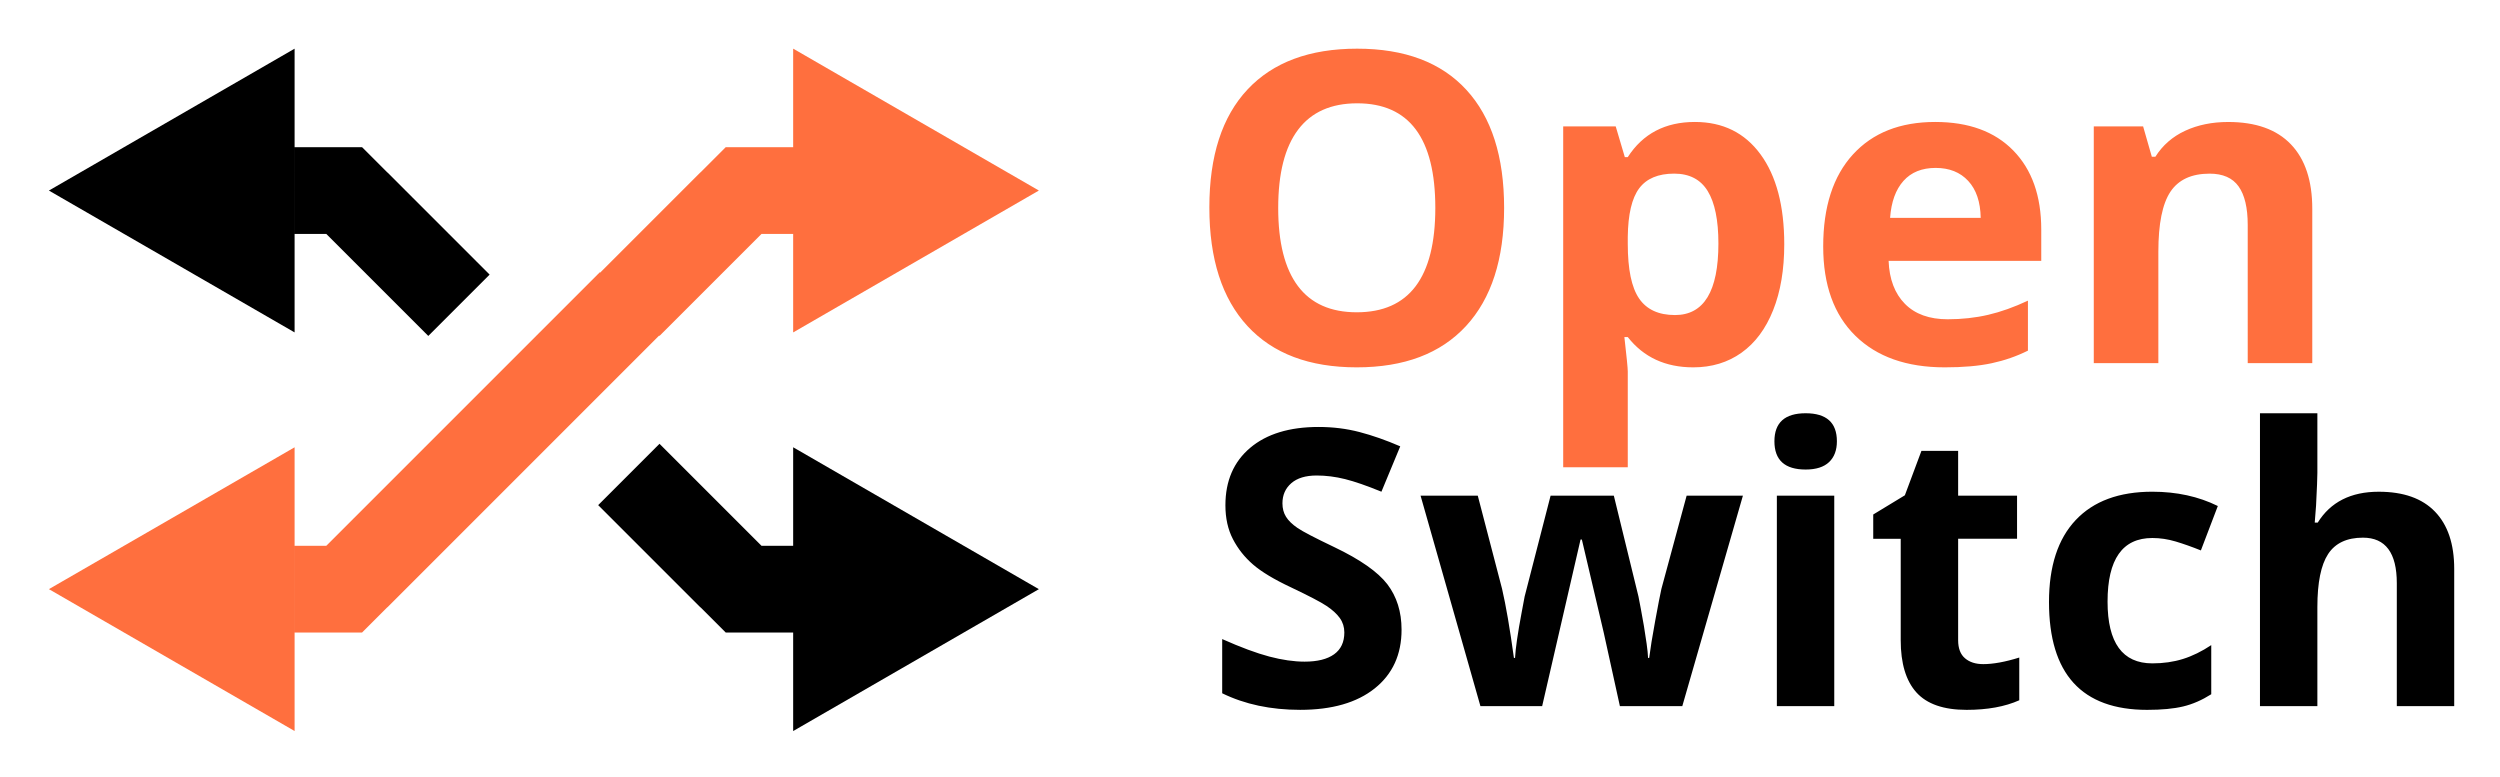
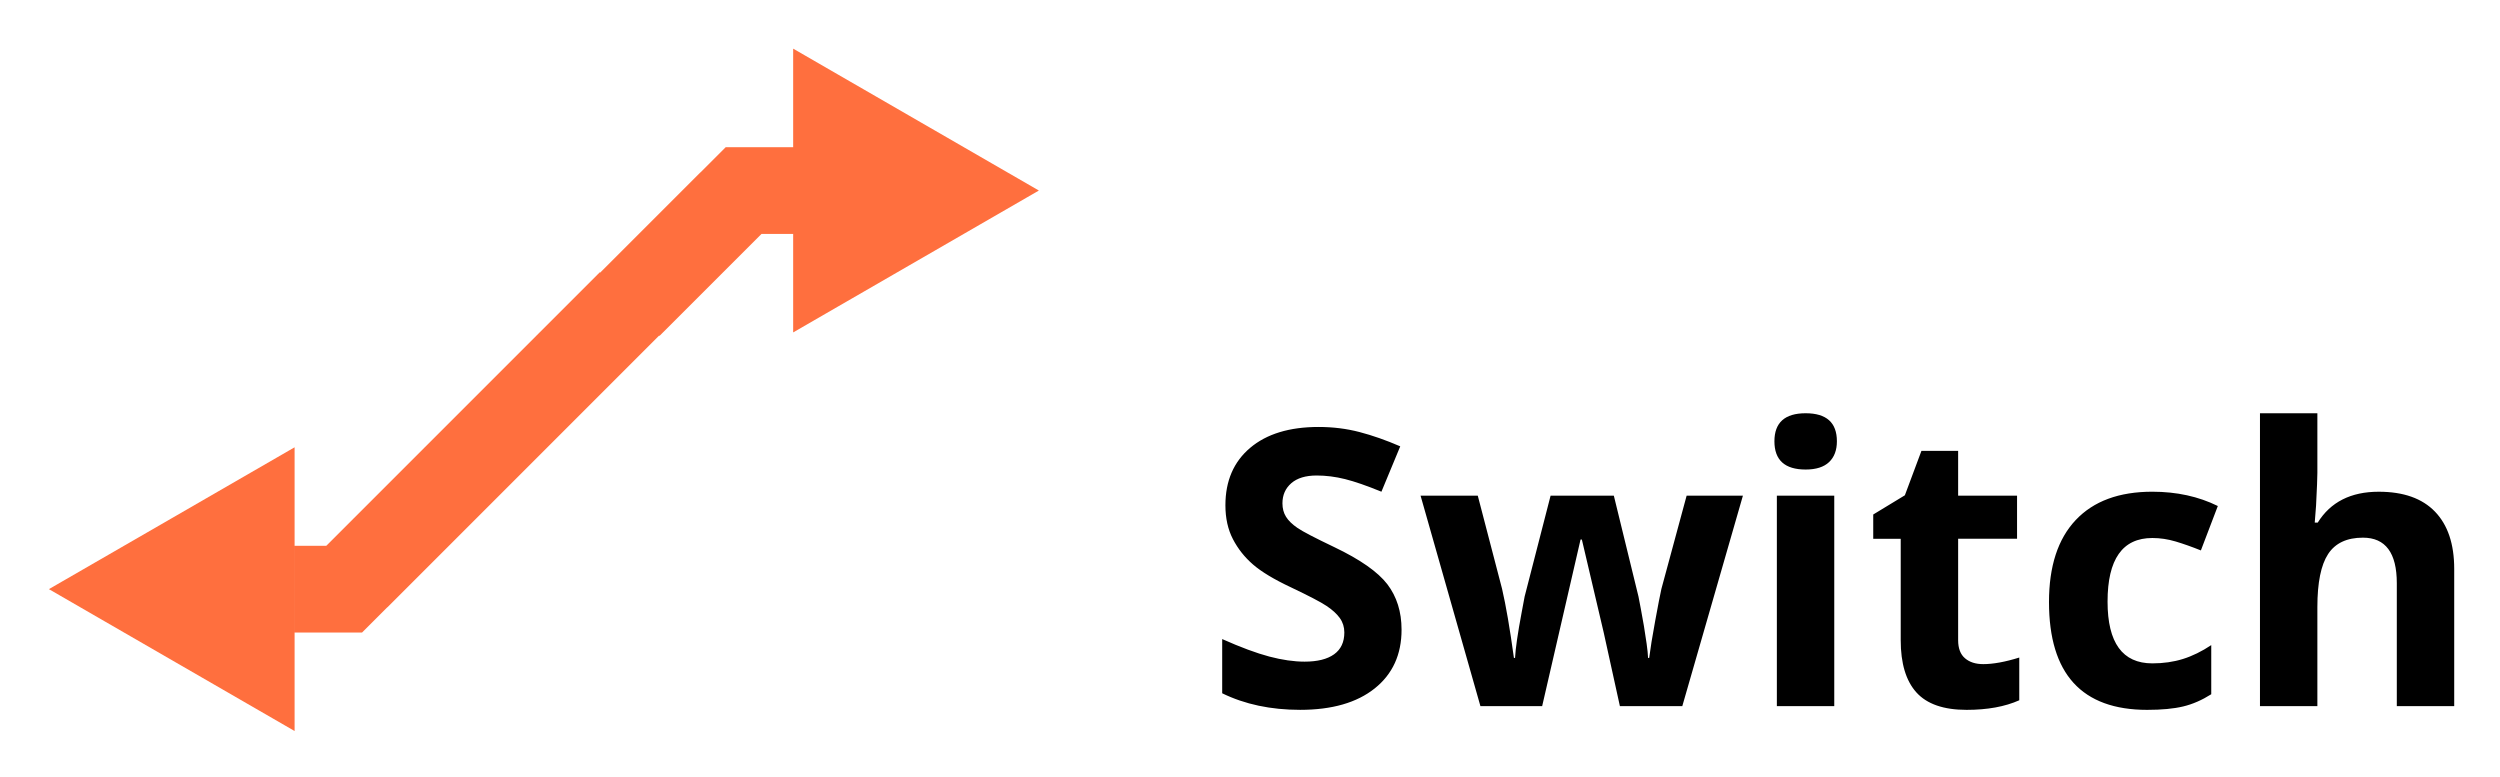
<svg xmlns="http://www.w3.org/2000/svg" role="img" viewBox="-12.70 -10.70 1024.40 318.40">
  <title>OpenSwitch logo</title>
  <style>svg {enable-background:new 0 0 1000 295.94}</style>
  <style>.st232{enable-background:new}.st233{fill:#ff6f3e}</style>
  <g id="layer1" transform="translate(-83.165 -712.455)">
-     <path id="path4445" d="M395.47 885.03l50.34 29.07 50.34 29.07-50.34 29.07-50.34 29.07V885.03zm-27.64 75.9h27.64v-35.54h-27.64v35.54zm0 0v-35.54h-35.54m-16.72-16.66l41.88 41.88 25.13-25.13-41.88-41.88-25.13 25.13zm-44.48-94.45l-41.88-41.88-25.13 25.13 41.88 41.88 25.13-25.13zm-52.26-52.21v35.54h35.54m-35.54-35.54h-27.64v35.54h27.64v-35.54zm-27.64 75.9l-50.34-29.07-50.35-29.06 50.34-29.07 50.34-29.07V837.97z" />
    <g class="st232">
-       <path d="M686.79 786.95c0 21-5.21 37.13-15.62 48.41-10.41 11.28-25.33 16.92-44.77 16.92-19.43 0-34.36-5.64-44.77-16.92-10.41-11.28-15.62-27.47-15.62-48.59s5.22-37.24 15.66-48.37c10.44-11.13 25.4-16.7 44.89-16.7s34.41 5.61 44.73 16.83c10.34 11.23 15.5 27.37 15.5 48.42zm-92.57 0c0 14.17 2.69 24.84 8.07 32.01s13.42 10.76 24.12 10.76c21.46 0 32.19-14.26 32.19-42.77 0-28.57-10.67-42.86-32.01-42.86-10.7 0-18.77 3.6-24.21 10.8-5.44 7.2-8.16 17.89-8.16 32.06zm170.05 65.33c-11.39 0-20.33-4.14-26.81-12.41h-1.39c.93 8.1 1.39 12.78 1.39 14.06v39.3H711V753.55h21.52l3.73 12.58h1.21c6.19-9.6 15.36-14.4 27.5-14.4 11.45 0 20.42 4.42 26.9 13.27s9.72 21.14 9.72 36.87c0 10.35-1.51 19.35-4.55 26.98-3.04 7.63-7.36 13.45-12.98 17.44-5.61 4-12.2 5.99-19.78 5.99zm-7.81-79.38c-6.54 0-11.31 2.01-14.32 6.02-3.01 4.02-4.57 10.66-4.68 19.92v2.86c0 10.41 1.55 17.87 4.65 22.38 3.09 4.51 7.99 6.77 14.7 6.77 11.86 0 17.79-9.77 17.79-29.32 0-9.54-1.46-16.71-4.38-21.48s-7.51-7.15-13.76-7.15zm110.88 79.38c-15.62 0-27.82-4.31-36.61-12.93-8.79-8.62-13.19-20.82-13.19-36.61 0-16.25 4.07-28.82 12.19-37.7s19.36-13.31 33.7-13.31c13.71 0 24.38 3.9 32.01 11.71 7.63 7.81 11.45 18.6 11.45 32.36v12.84h-62.55c.29 7.52 2.52 13.39 6.68 17.61 4.16 4.22 10.01 6.33 17.53 6.33 5.84 0 11.37-.61 16.57-1.82 5.21-1.21 10.64-3.15 16.31-5.81v20.48c-4.63 2.31-9.57 4.03-14.84 5.16s-11.67 1.69-19.25 1.69zm-3.73-81.72c-5.61 0-10.01 1.77-13.19 5.33-3.18 3.56-5 8.61-5.47 15.14h37.13c-.12-6.54-1.82-11.59-5.12-15.14-3.29-3.56-7.74-5.33-13.35-5.33zm154.34 79.99h-26.46V793.9c0-7-1.24-12.25-3.73-15.75s-6.45-5.24-11.89-5.24c-7.4 0-12.75 2.47-16.05 7.41-3.3 4.95-4.95 13.15-4.95 24.6v45.64h-26.46v-97h20.22l3.56 12.41h1.47c2.95-4.68 7.02-8.23 12.19-10.63s11.06-3.6 17.65-3.6c11.28 0 19.84 3.05 25.68 9.15 5.84 6.1 8.76 14.91 8.76 26.42v63.24z" class="st233" />
-     </g>
+       </g>
    <path d="M644.77 959.77c0 10.18-3.66 18.2-10.99 24.06-7.33 5.86-17.52 8.79-30.58 8.79-12.03 0-22.67-2.26-31.93-6.79v-22.21c7.61 3.39 14.05 5.78 19.32 7.17 5.27 1.39 10.09 2.08 14.46 2.08 5.24 0 9.26-1 12.07-3.01 2.8-2.01 4.2-4.99 4.2-8.95 0-2.21-.62-4.18-1.85-5.9-1.23-1.72-3.05-3.38-5.44-4.97-2.39-1.6-7.26-4.14-14.61-7.63-6.89-3.24-12.06-6.35-15.5-9.33-3.45-2.98-6.2-6.45-8.25-10.41-2.06-3.96-3.08-8.58-3.08-13.88 0-9.97 3.38-17.81 10.14-23.52 6.76-5.71 16.1-8.56 28.03-8.56 5.86 0 11.45.69 16.77 2.08s10.88 3.34 16.7 5.86l-7.71 18.59c-6.02-2.47-10.99-4.19-14.92-5.17s-7.8-1.47-11.61-1.47c-4.53 0-8 1.06-10.41 3.16-2.42 2.11-3.62 4.86-3.62 8.25 0 2.11.49 3.95 1.47 5.51.97 1.57 2.53 3.08 4.67 4.55 2.13 1.47 7.18 4.1 15.15 7.9 10.54 5.04 17.76 10.09 21.67 15.15 3.89 5.1 5.85 11.3 5.85 18.65zm89.46 31.32l-6.63-30.15-8.95-38.1h-.54l-15.73 68.25h-25.3l-24.52-86.22H676l9.95 38.17c1.59 6.84 3.21 16.27 4.86 28.3h.46c.2-3.91 1.1-10.1 2.7-18.59l1.23-6.56 10.64-41.34h25.91l10.1 41.34c.2 1.13.53 2.8.96 5.01.43 2.21.86 4.56 1.27 7.06.41 2.49.78 4.94 1.12 7.33.33 2.39.53 4.3.58 5.75h.46c.46-3.7 1.28-8.78 2.47-15.23 1.18-6.45 2.03-10.81 2.54-13.07l10.33-38.17h23.06l-24.83 86.22h-25.58zm63.32-108.51c0-7.66 4.27-11.49 12.8-11.49 8.53 0 12.8 3.83 12.8 11.49 0 3.65-1.07 6.49-3.2 8.52-2.14 2.03-5.34 3.05-9.6 3.05-8.54 0-12.8-3.86-12.8-11.57zm24.52 108.51h-23.52v-86.22h23.52v86.22zm61-17.2c4.11 0 9.05-.9 14.81-2.7v17.51c-5.86 2.62-13.06 3.93-21.59 3.93-9.41 0-16.26-2.38-20.55-7.13-4.29-4.76-6.44-11.89-6.44-21.4v-41.57h-11.26v-9.95l12.96-7.87 6.79-18.2h15.04v18.35h24.14v17.66h-24.14v41.57c0 3.34.94 5.81 2.81 7.4 1.86 1.6 4.35 2.4 7.43 2.4zm67.25 18.74c-26.84 0-40.26-14.73-40.26-44.19 0-14.65 3.65-25.85 10.95-33.59 7.3-7.74 17.76-11.61 31.39-11.61 9.97 0 18.92 1.95 26.84 5.86l-6.94 18.2c-3.7-1.49-7.15-2.71-10.33-3.66-3.19-.95-6.38-1.43-9.56-1.43-12.24 0-18.35 8.69-18.35 26.07 0 16.87 6.12 25.3 18.35 25.3 4.52 0 8.71-.6 12.57-1.81 3.86-1.21 7.71-3.1 11.57-5.67v20.13c-3.81 2.41-7.65 4.09-11.53 5.01-3.89.93-8.79 1.39-14.7 1.39zm125.78-1.54h-23.52v-50.36c0-12.44-4.63-18.66-13.88-18.66-6.58 0-11.34 2.24-14.27 6.71-2.93 4.47-4.4 11.72-4.4 21.75v40.56h-23.52v-120h23.52v24.45c0 1.9-.18 6.38-.54 13.42l-.54 6.94h1.23c5.24-8.43 13.57-12.65 24.99-12.65 10.13 0 17.81 2.72 23.06 8.17s7.87 13.26 7.87 23.44v56.23z" class="" />
    <path id="path4459" d="M341.37 838.44L229.21 950.61l-25.13-25.13 112.16-112.16 25.13 25.12zM218.83 960.93v-35.54h35.54m-35.54 35.54h-27.64v-35.54h27.64v35.54zm-27.64-75.9l-50.34 29.07-50.35 29.06 50.34 29.07 50.34 29.07V885.03zm124.38-70.75l41.88-41.88 25.13 25.13-41.88 41.87-25.13-25.12zm52.26-52.21v35.54h-35.54m35.54-35.54h27.64v35.54h-27.64v-35.54zm27.64 75.9l50.34-29.07 50.34-29.07-50.34-29.07-50.34-29.07v116.28z" class="st233" />
  </g>
</svg>